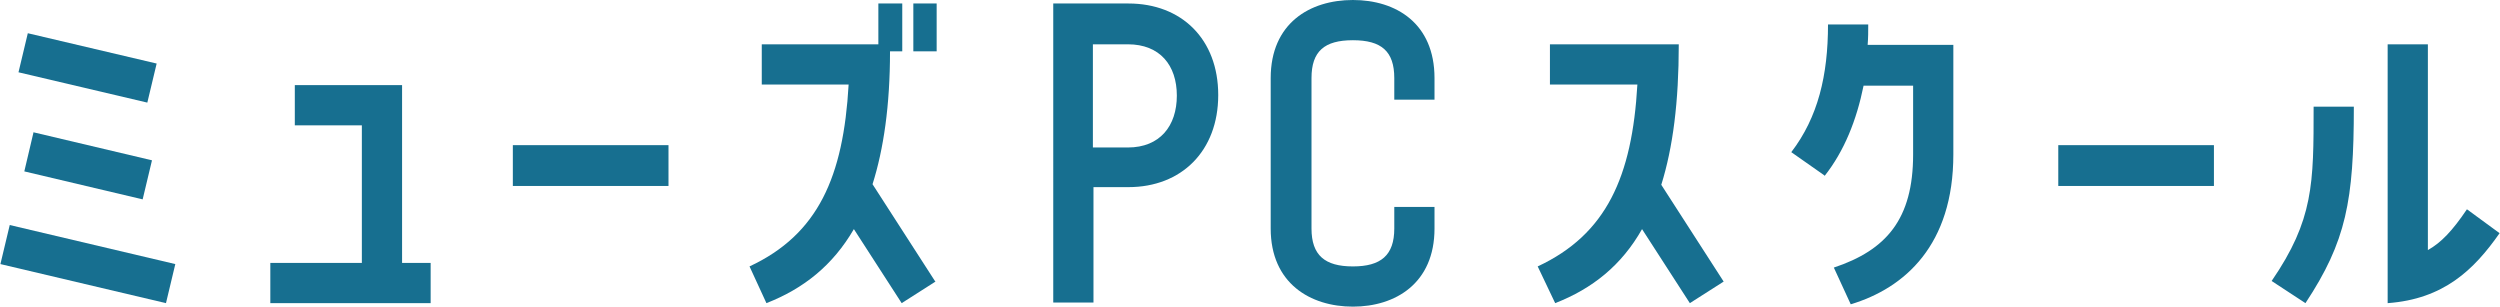
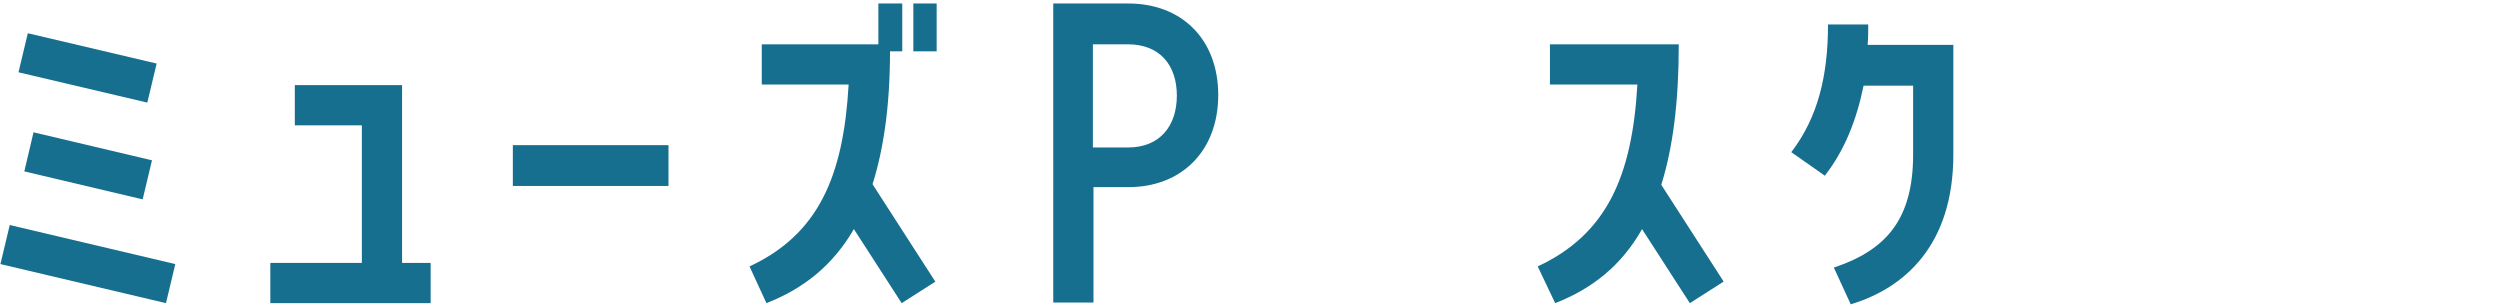
<svg xmlns="http://www.w3.org/2000/svg" id="_レイヤー_2" width="428.68" height="52.68" viewBox="0 0 42.87 5.27">
  <defs>
    <style>.cls-1{fill:#176f90;stroke-width:0px;}</style>
  </defs>
  <g id="_デザイン">
    <path class="cls-1" d="M.16,3.86l2.84.67-.16.67-2.84-.67.16-.67ZM2.68,1.09l-.16.67L.31,1.24l.16-.67,2.21.52ZM.57,2.27l2.03.48-.16.67-2.03-.48.16-.68Z" />
    <path class="cls-1" d="M6.89,4.51h.49v.69h-2.75v-.69h1.57v-2.36h-1.15v-.69h1.84v3.06Z" />
    <path class="cls-1" d="M11.46,2.49v.7h-2.67v-.7h2.67Z" />
    <path class="cls-1" d="M16.04,4.83l-.58.37-.82-1.27c-.36.62-.86,1.02-1.5,1.27l-.29-.63c1.18-.55,1.61-1.54,1.7-3.12h-1.49v-.69h2V.06h.41v.82h-.21c0,.93-.11,1.68-.3,2.28l1.07,1.66ZM16.06.06v.82h-.4V.06h.4Z" />
    <path class="cls-1" d="M18.05.06h1.3c.91,0,1.54.61,1.54,1.57s-.63,1.58-1.54,1.58h-.6v1.98h-.69V.06ZM18.74.76v1.77h.6c.55,0,.84-.37.84-.89s-.29-.88-.84-.88h-.6Z" />
-     <path class="cls-1" d="M21.79,3.92V1.34c0-.94.67-1.34,1.41-1.34s1.4.4,1.4,1.34v.37h-.69v-.37c0-.46-.22-.65-.71-.65s-.71.19-.71.65v2.58c0,.46.23.65.71.65s.71-.19.71-.65v-.37h.69v.37c0,.94-.67,1.34-1.4,1.34s-1.41-.4-1.41-1.34Z" />
    <path class="cls-1" d="M28.49,3.17l1.07,1.66-.58.37-.82-1.27c-.35.62-.85,1.02-1.49,1.27l-.3-.63c1.18-.55,1.62-1.54,1.71-3.12h-1.5v-.69h2.21c0,.99-.1,1.77-.3,2.41Z" />
    <path class="cls-1" d="M31.29,3.01l-.57-.4c.46-.6.63-1.32.63-2.19h.69c0,.12,0,.23-.01.35h1.47v1.88c0,1.55-.83,2.29-1.76,2.57l-.29-.63c.9-.3,1.36-.83,1.36-1.94v-1.18h-.85c-.12.59-.33,1.12-.67,1.55Z" />
-     <path class="cls-1" d="M37.97,2.49v.7h-2.67v-.7h2.67Z" />
-     <path class="cls-1" d="M39.54,5.2l-.58-.38c.72-1.05.72-1.67.72-2.99h.69c0,1.61-.13,2.31-.83,3.37ZM42.31,3.59l.56.41c-.44.63-.96,1.13-1.92,1.2V.76h.69v3.53c.23-.13.42-.33.67-.7Z" />
  </g>
</svg>